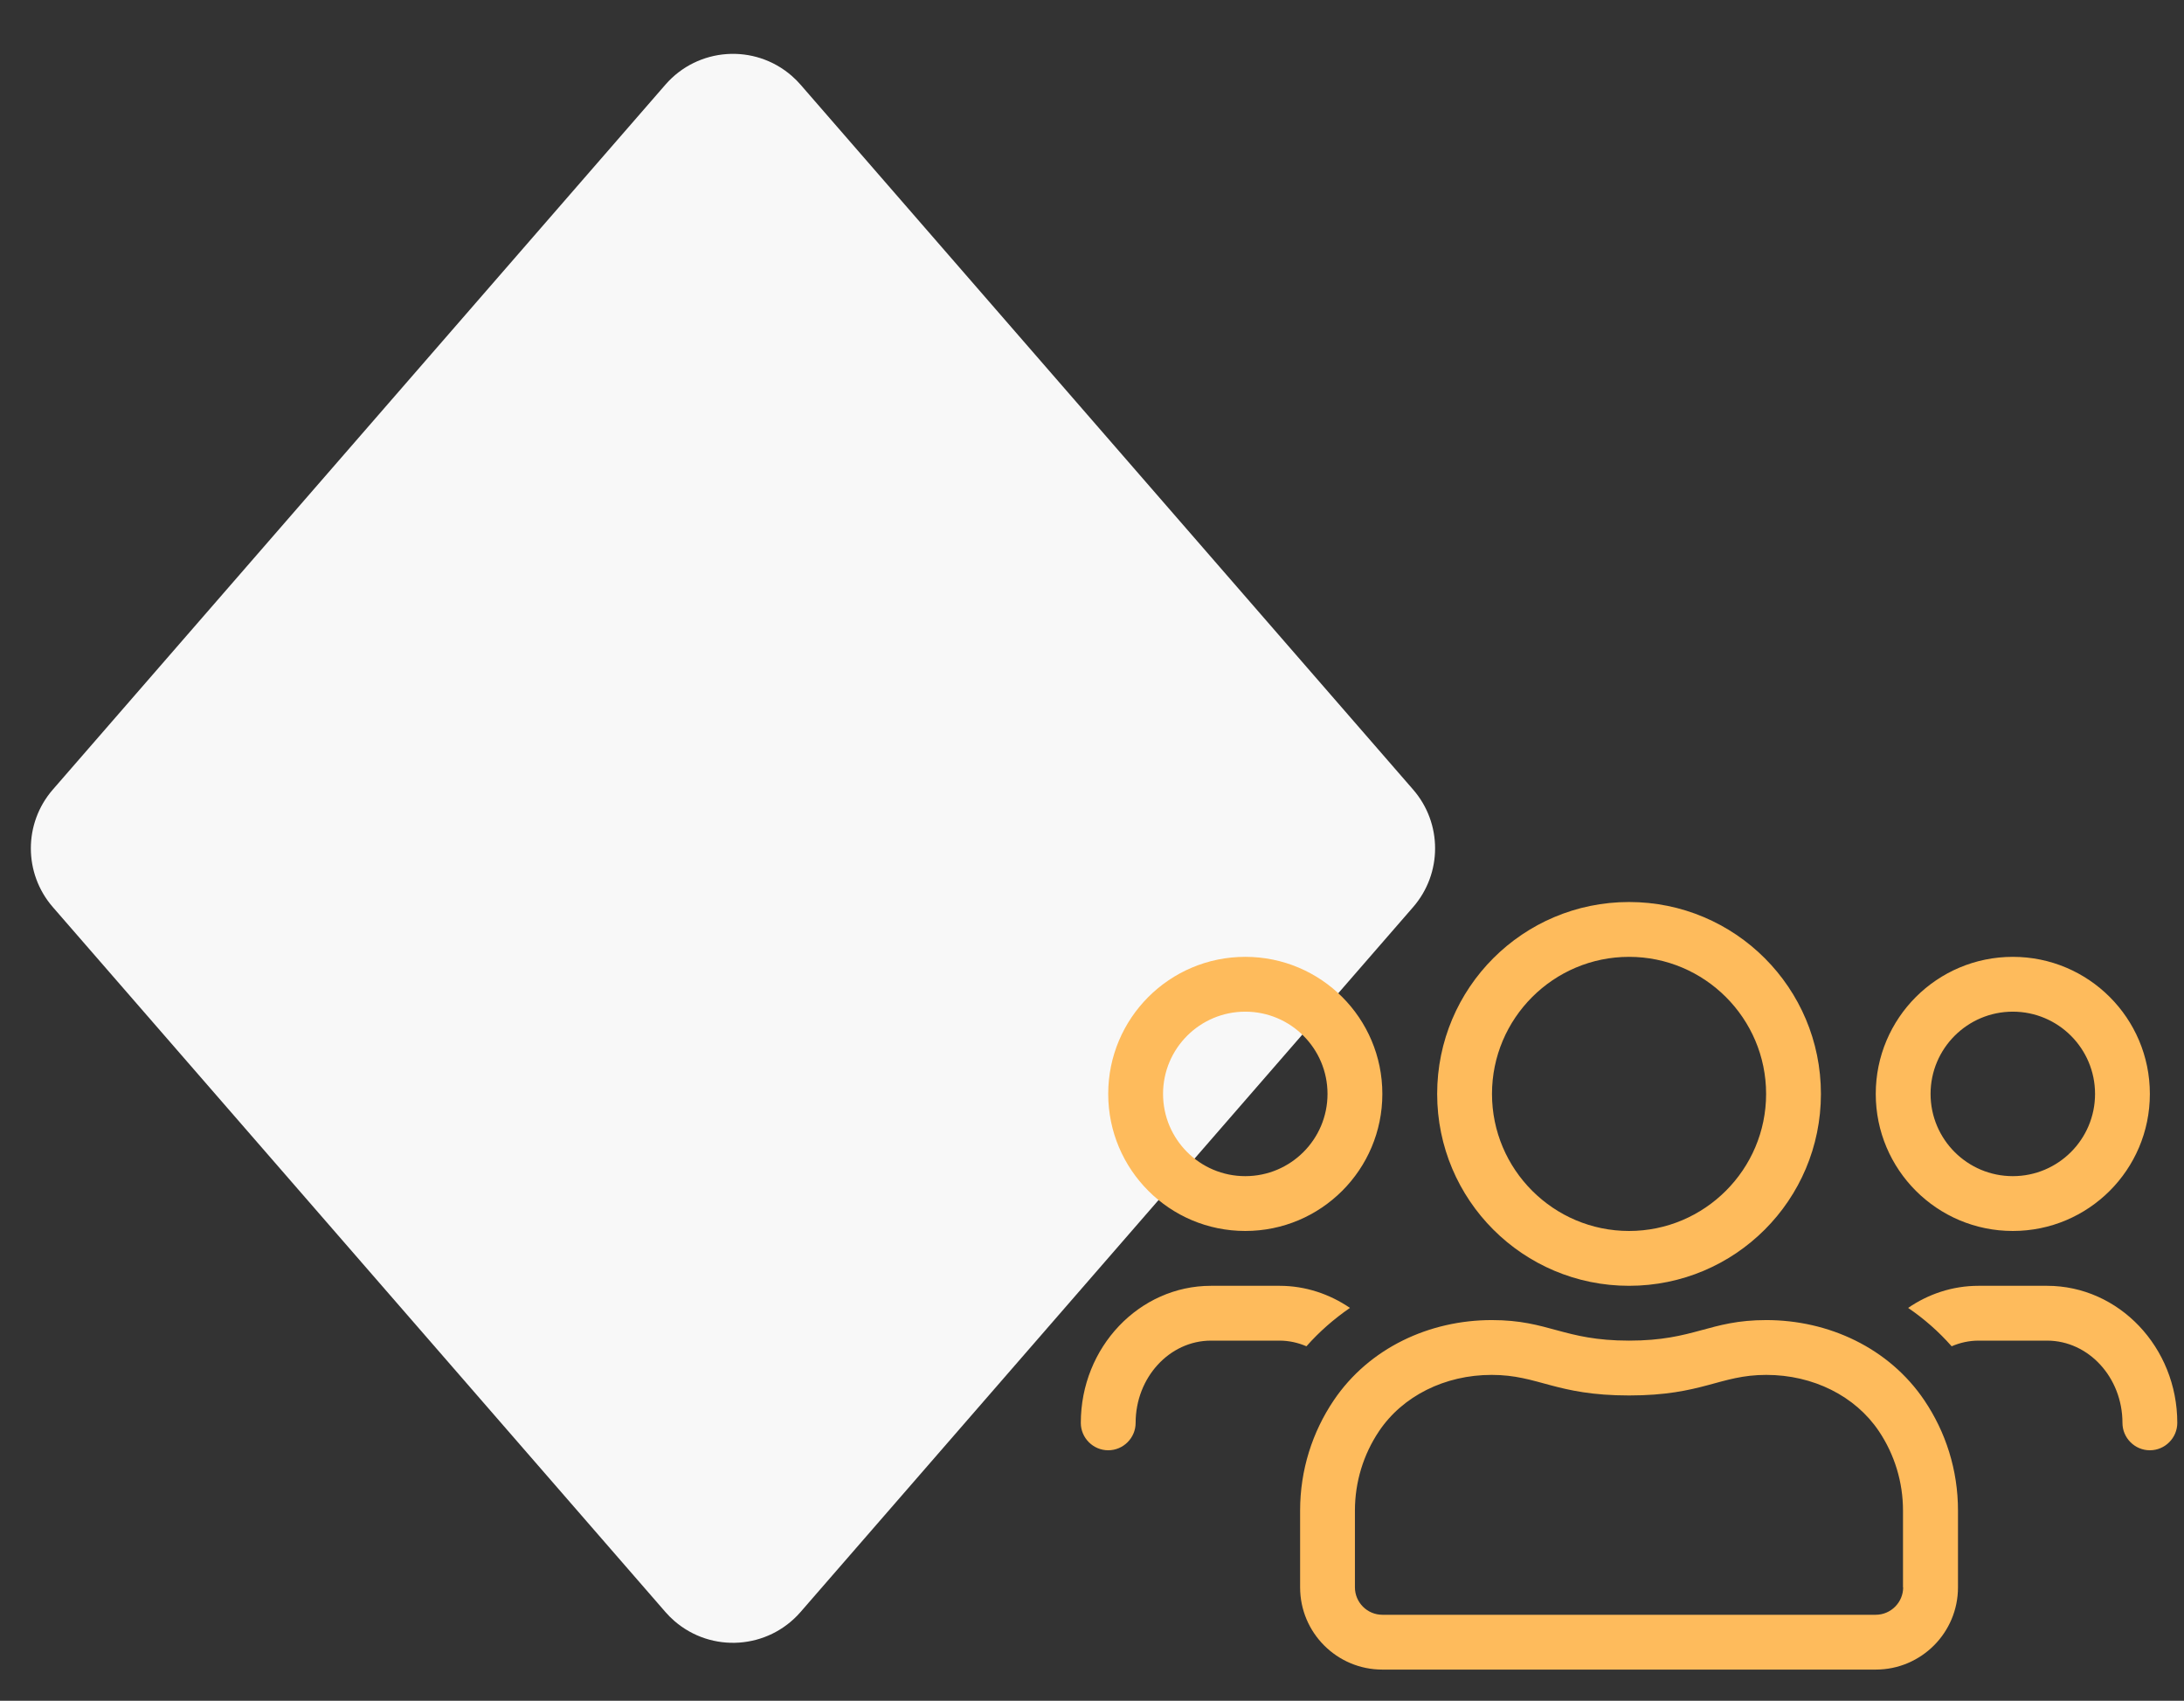
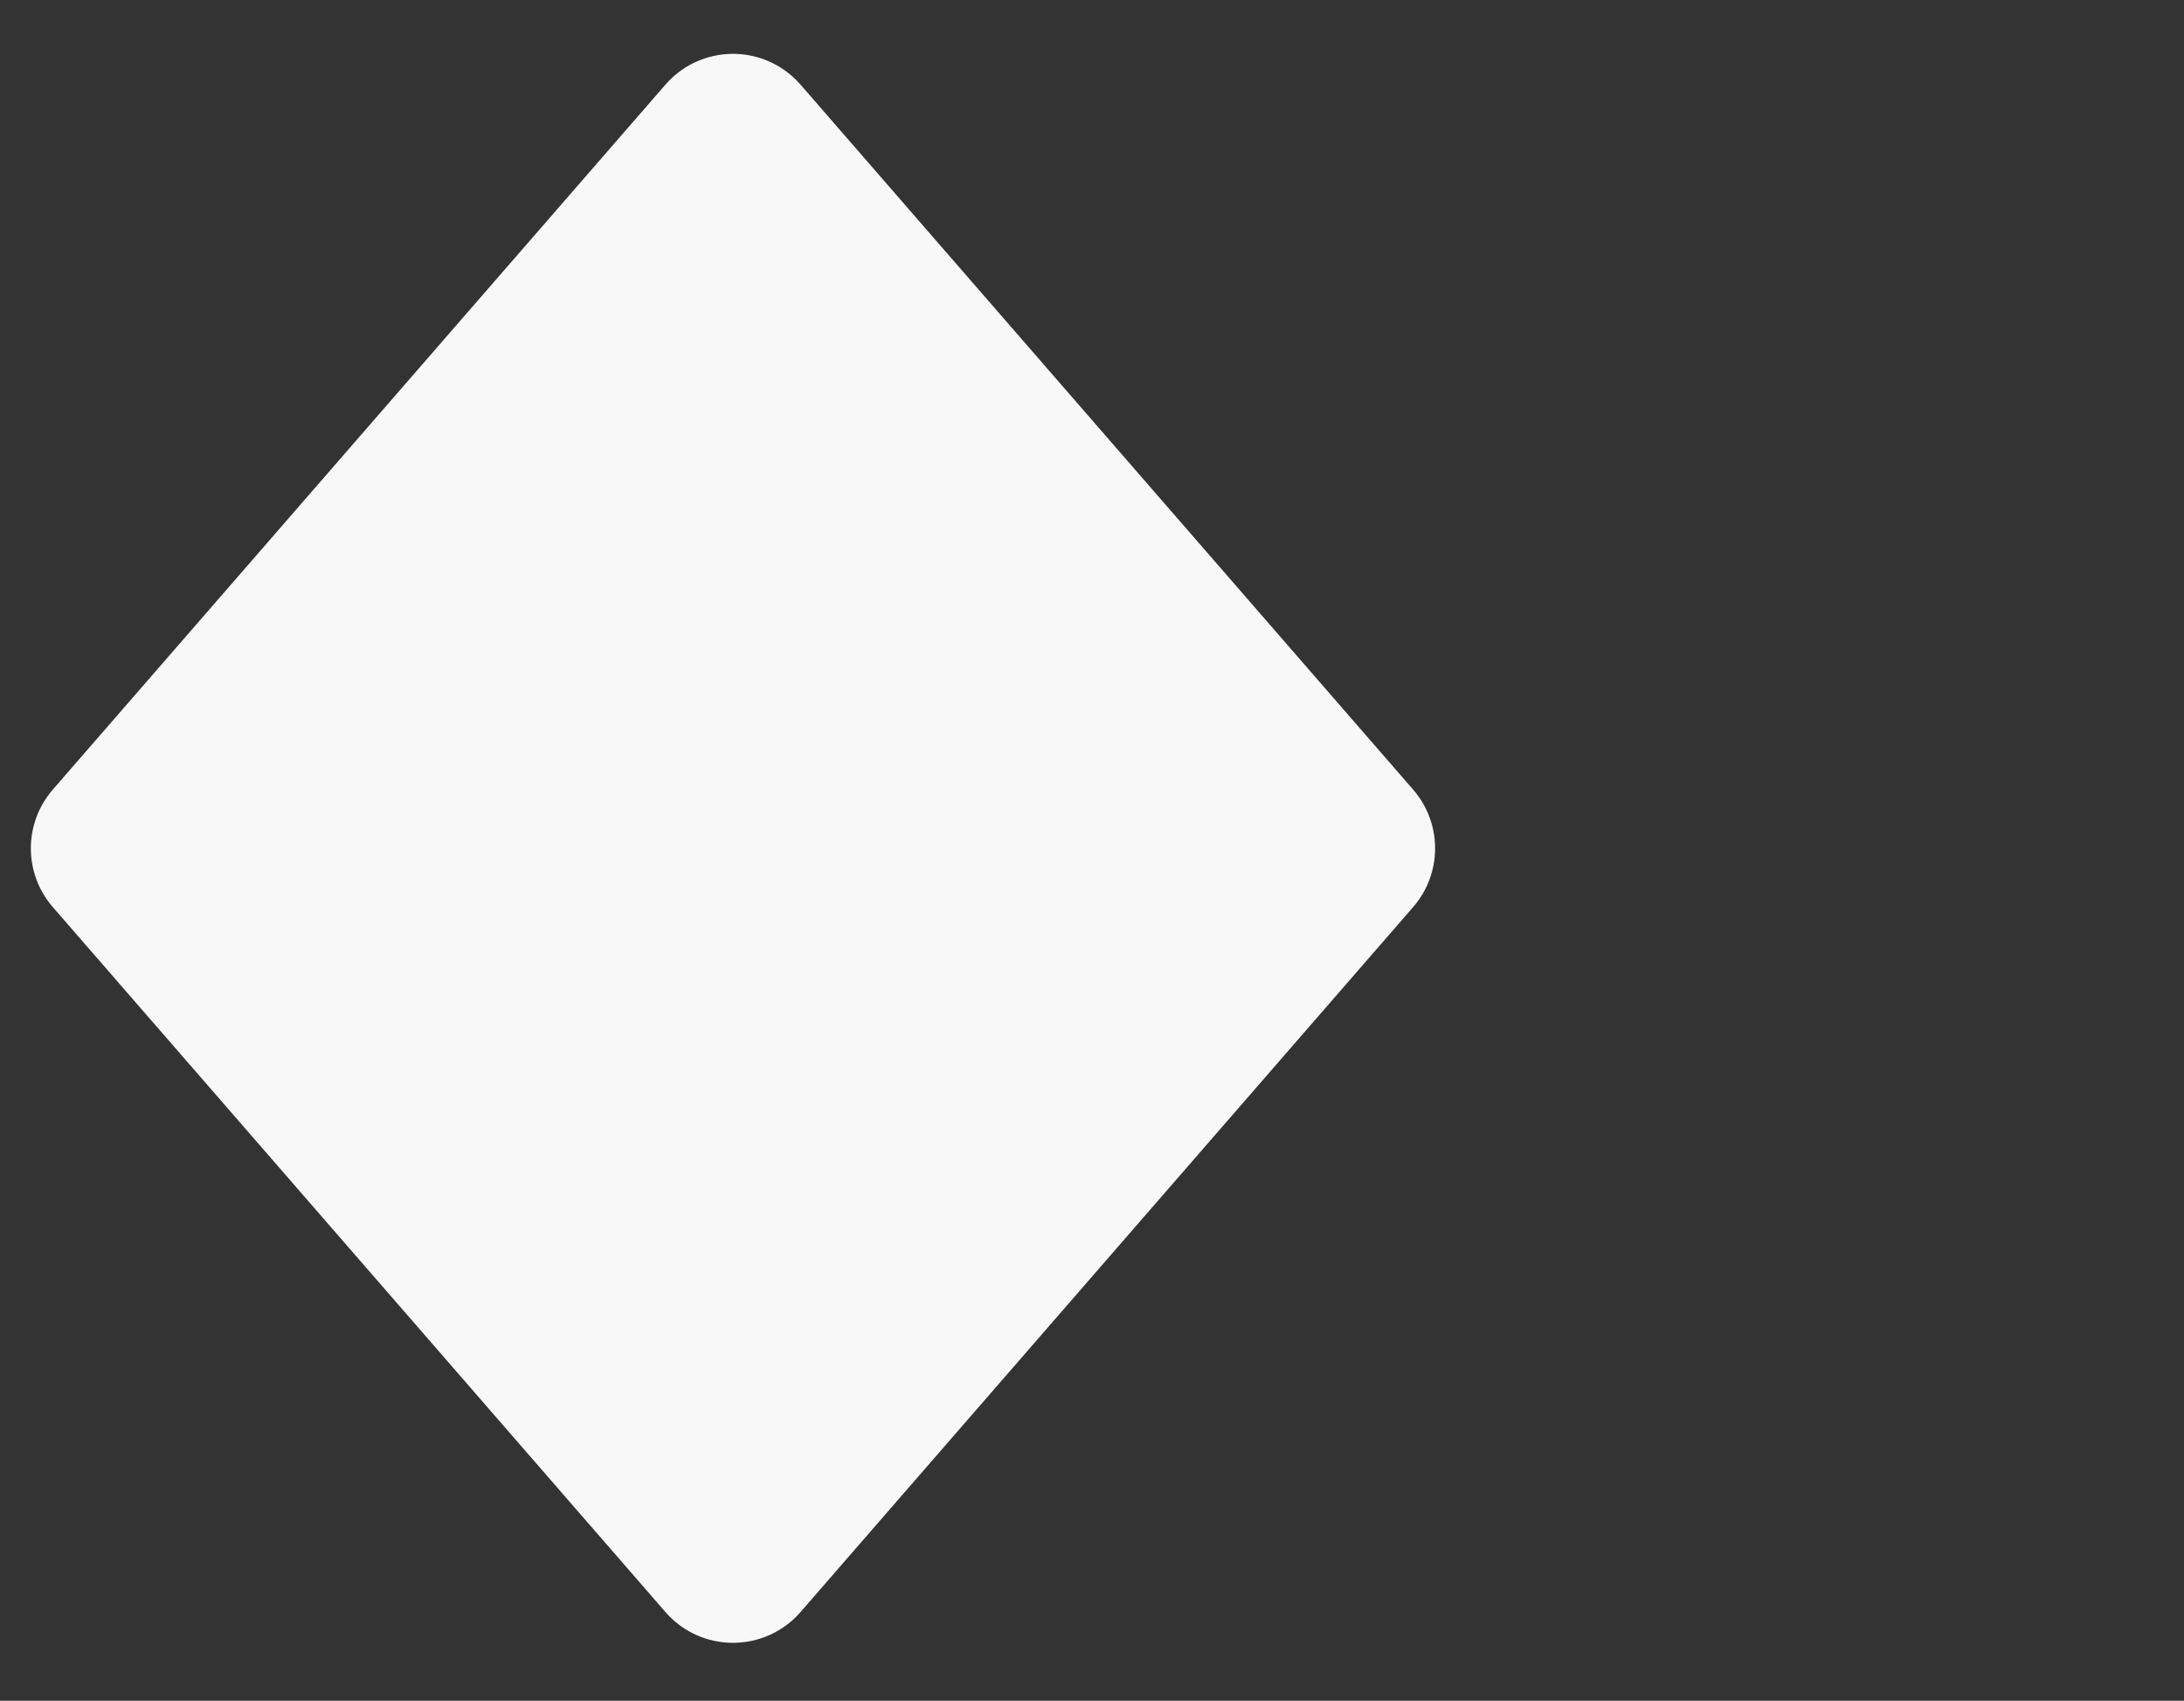
<svg xmlns="http://www.w3.org/2000/svg" width="122px" height="95px" viewBox="0 0 122 95" version="1.1">
  <rect x="0" y="0" width="122" height="95" fill="#333333" stroke="none" />
  <title>engage-icon</title>
  <g id="Page-1" stroke="none" stroke-width="1" fill="none" fill-rule="evenodd">
    <g id="01-Homepage" transform="translate(-660, -1852)">
      <g id="Join-IARTA-with-benefits" transform="translate(123, 1298)">
        <g id="Section-2" transform="translate(108, 554.321)">
          <g id="engage-icon" transform="translate(429.099, 0.065)">
            <path d="M44.62,4.343 L78.841,43.72 C80.475,45.601 80.475,48.399 78.841,50.28 L44.62,89.657 C42.808,91.742 39.65,91.963 37.566,90.152 C37.39,89.999 37.225,89.833 37.072,89.657 L2.85,50.28 C1.216,48.399 1.216,45.601 2.85,43.72 L37.072,4.343 C38.883,2.258 42.041,2.037 44.125,3.848 C44.301,4.001 44.467,4.167 44.62,4.343 Z" id="base" fill="#F8F8F8" />
-             <path d="M112.338,68.373 C116.568,68.373 119.994,64.947 119.994,60.717 C119.994,56.487 116.568,53.061 112.338,53.061 C108.108,53.061 104.682,56.487 104.682,60.717 C104.682,64.947 108.108,68.373 112.338,68.373 Z M112.338,56.123 C114.874,56.123 116.932,58.181 116.932,60.717 C116.932,63.253 114.874,65.311 112.338,65.311 C109.802,65.311 107.744,63.253 107.744,60.717 C107.744,58.181 109.802,56.123 112.338,56.123 Z M90.901,71.436 C96.825,71.436 101.619,66.641 101.619,60.717 C101.619,54.793 96.825,49.998 90.901,49.998 C84.977,49.998 80.182,54.793 80.182,60.717 C80.182,66.641 84.977,71.436 90.901,71.436 Z M90.901,53.061 C95.121,53.061 98.557,56.496 98.557,60.717 C98.557,64.937 95.121,68.373 90.901,68.373 C86.68,68.373 83.245,64.937 83.245,60.717 C83.245,56.496 86.68,53.061 90.901,53.061 Z M114.252,71.436 L110.424,71.436 C108.969,71.436 107.62,71.895 106.491,72.67 C107.39,73.283 108.204,74 108.922,74.814 C109.391,74.613 109.898,74.498 110.424,74.498 L114.252,74.498 C116.568,74.498 118.463,76.556 118.463,79.092 C118.463,79.934 119.152,80.623 119.994,80.623 C120.837,80.623 121.526,79.934 121.526,79.092 C121.526,74.871 118.262,71.436 114.252,71.436 Z M69.463,68.373 C73.693,68.373 77.12,64.947 77.12,60.717 C77.12,56.487 73.693,53.061 69.463,53.061 C65.233,53.061 61.807,56.487 61.807,60.717 C61.807,64.947 65.233,68.373 69.463,68.373 Z M69.463,56.123 C71.999,56.123 74.057,58.181 74.057,60.717 C74.057,63.253 71.999,65.311 69.463,65.311 C66.927,65.311 64.87,63.253 64.87,60.717 C64.87,58.181 66.927,56.123 69.463,56.123 Z M98.567,73.35 C95.37,73.35 94.576,74.498 90.901,74.498 C87.226,74.498 86.431,73.35 83.235,73.35 C79.761,73.35 76.383,74.9 74.402,77.838 C73.215,79.599 72.526,81.714 72.526,83.992 L72.526,88.279 C72.526,90.815 74.583,92.873 77.12,92.873 L104.682,92.873 C107.218,92.873 109.276,90.815 109.276,88.279 L109.276,83.992 C109.276,81.714 108.587,79.599 107.4,77.838 C105.419,74.9 102.041,73.35 98.567,73.35 Z M106.213,88.279 C106.213,89.121 105.524,89.811 104.682,89.811 L77.12,89.811 C76.277,89.811 75.588,89.121 75.588,88.279 L75.588,83.992 C75.588,82.403 76.057,80.862 76.938,79.551 C78.258,77.589 80.613,76.412 83.225,76.412 C85.848,76.412 86.786,77.561 90.901,77.561 C95.016,77.561 95.954,76.412 98.567,76.412 C101.179,76.412 103.534,77.589 104.854,79.551 C105.735,80.862 106.204,82.403 106.204,83.992 L106.204,88.279 L106.213,88.279 Z M75.311,72.67 C74.172,71.895 72.822,71.436 71.377,71.436 L67.549,71.436 C63.539,71.436 60.276,74.871 60.276,79.092 C60.276,79.934 60.965,80.623 61.807,80.623 C62.649,80.623 63.338,79.934 63.338,79.092 C63.338,76.556 65.233,74.498 67.549,74.498 L71.377,74.498 C71.904,74.498 72.411,74.613 72.88,74.814 C73.598,74 74.421,73.283 75.311,72.67 Z" id="users" fill="#FEBB5C" fill-rule="nonzero" />
          </g>
        </g>
      </g>
    </g>
  </g>
</svg>